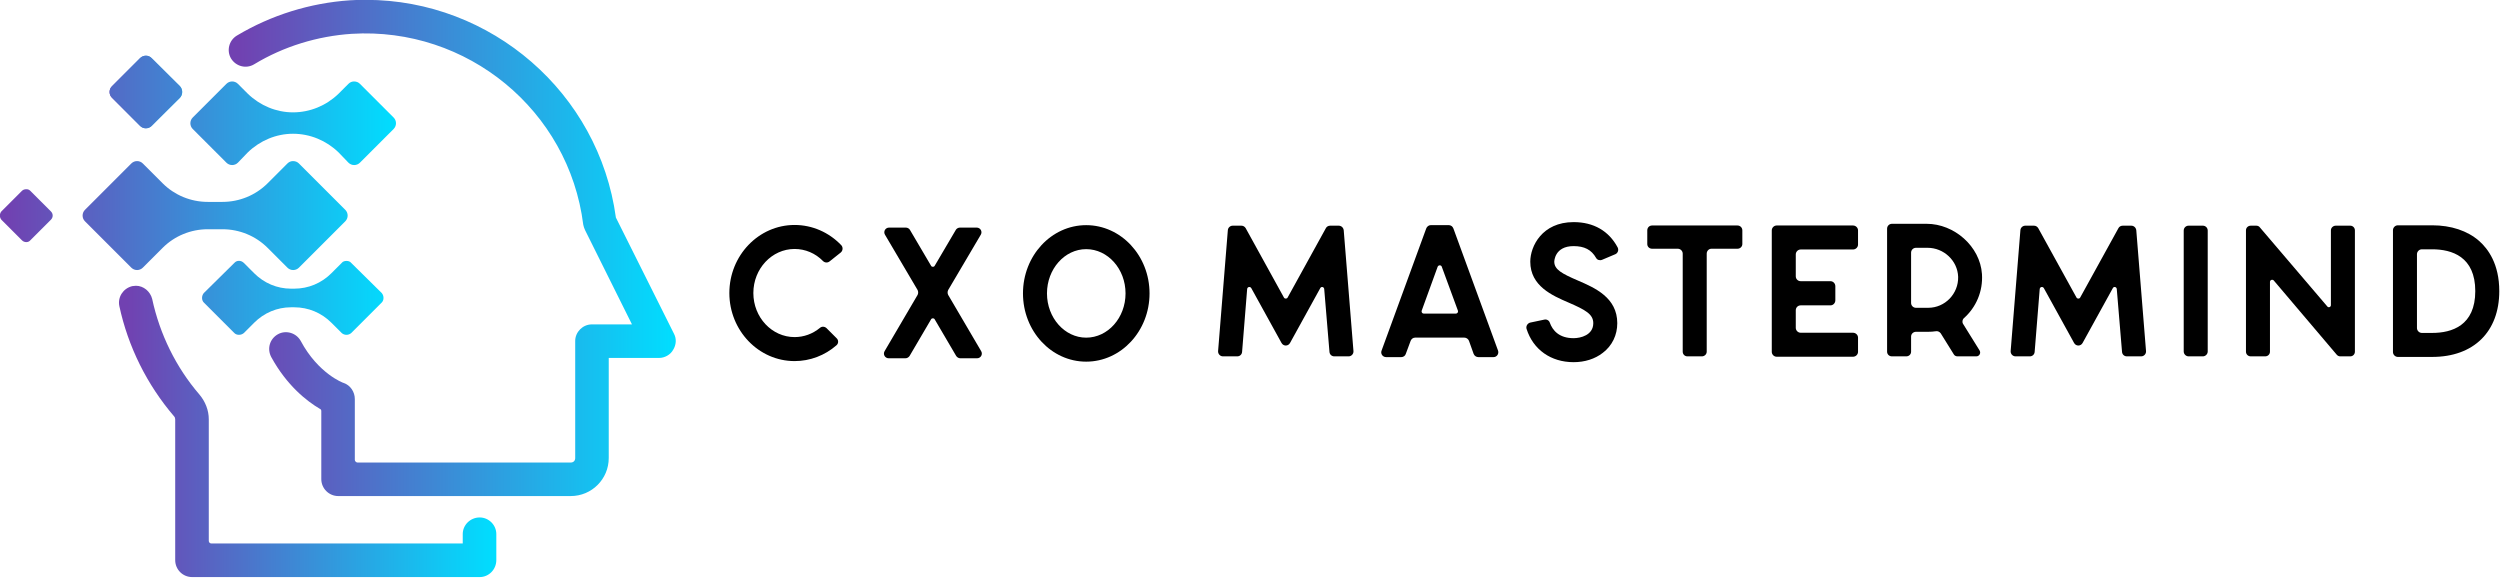
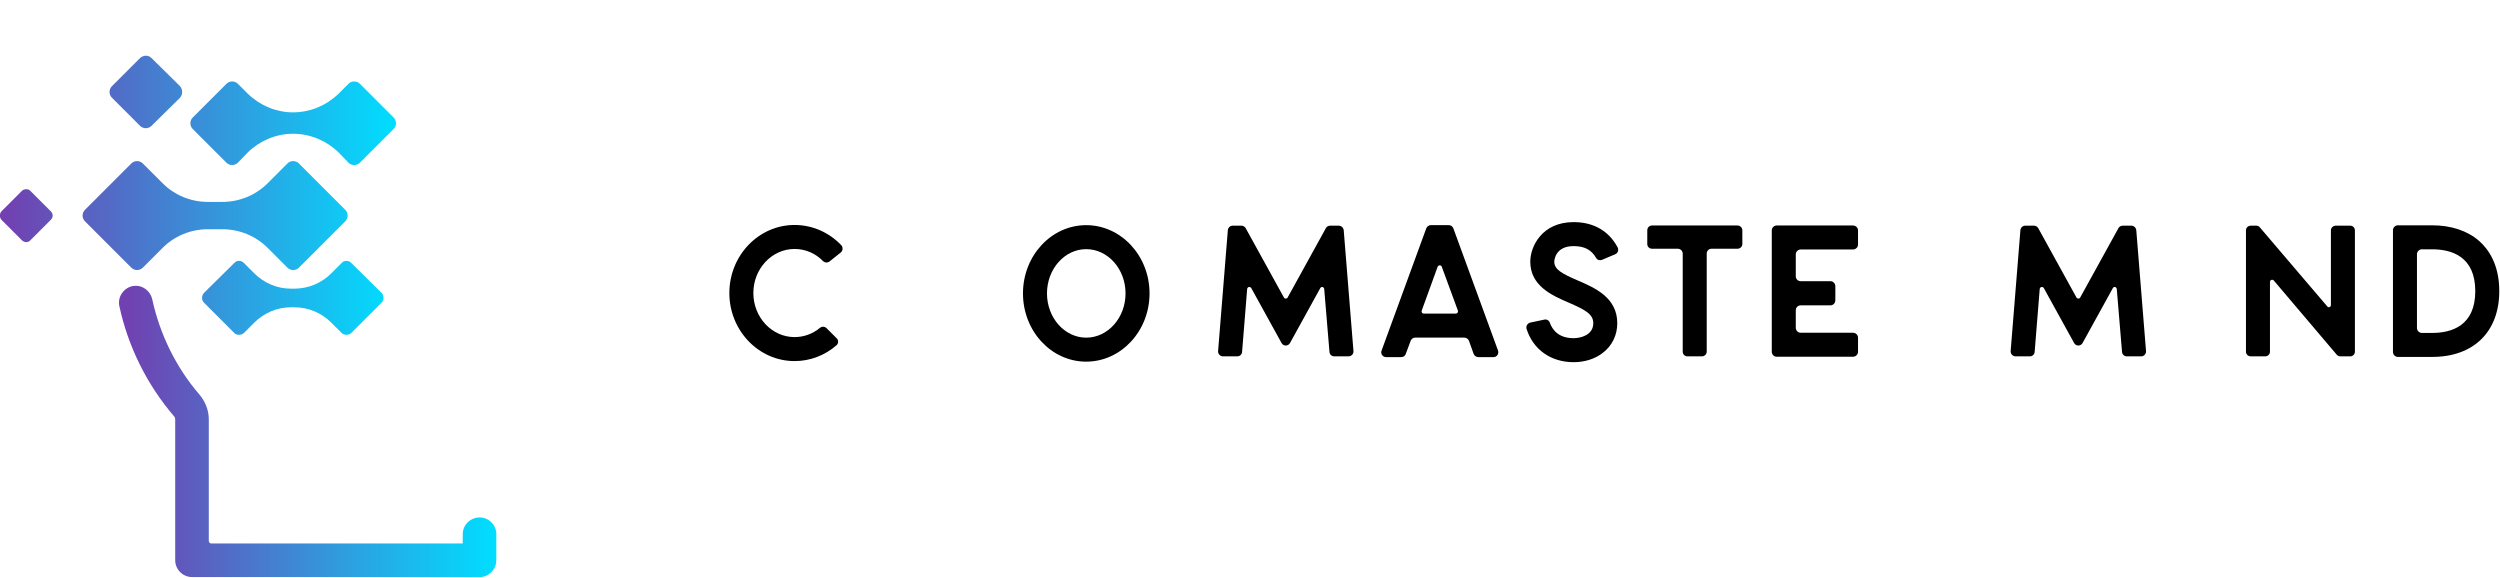
<svg xmlns="http://www.w3.org/2000/svg" width="100%" height="100%" viewBox="0 0 640 148" version="1.1" xml:space="preserve" style="fill-rule:evenodd;clip-rule:evenodd;stroke-linejoin:round;stroke-miterlimit:2;">
  <g transform="matrix(1,0,0,1,84.827,40.24)">
    <g transform="matrix(48,0,0,48,99.871,51.527)">
      <path d="M0.39,-0.584C0.447,-0.584 0.501,-0.561 0.541,-0.52C0.551,-0.51 0.566,-0.509 0.577,-0.518L0.636,-0.565C0.648,-0.575 0.649,-0.593 0.639,-0.604C0.573,-0.673 0.484,-0.712 0.39,-0.712C0.198,-0.712 0.042,-0.549 0.042,-0.349C0.042,-0.149 0.198,0.014 0.39,0.014C0.472,0.014 0.551,-0.016 0.613,-0.07C0.625,-0.08 0.625,-0.098 0.614,-0.108L0.56,-0.162C0.55,-0.171 0.535,-0.172 0.525,-0.163C0.486,-0.131 0.439,-0.114 0.39,-0.114C0.269,-0.114 0.17,-0.219 0.17,-0.349C0.17,-0.479 0.269,-0.584 0.39,-0.584Z" style="fill-rule:nonzero;" />
    </g>
    <g transform="matrix(48,0,0,48,139.615,51.527)">
-       <path d="M0.29,-0.494C0.29,-0.494 0.177,-0.686 0.177,-0.686C0.173,-0.693 0.164,-0.698 0.155,-0.698L0.066,-0.698C0.046,-0.698 0.034,-0.677 0.044,-0.66L0.218,-0.365C0.222,-0.357 0.222,-0.347 0.218,-0.339L0.042,-0.039C0.032,-0.022 0.044,-0.001 0.064,-0.001L0.153,-0.001C0.162,-0.001 0.17,-0.006 0.175,-0.013L0.29,-0.209C0.294,-0.216 0.305,-0.216 0.309,-0.209L0.424,-0.013C0.429,-0.006 0.437,-0.001 0.446,-0.001L0.535,-0.001C0.555,-0.001 0.567,-0.022 0.557,-0.039L0.381,-0.339C0.377,-0.347 0.377,-0.357 0.381,-0.365L0.555,-0.66C0.565,-0.677 0.553,-0.698 0.533,-0.698L0.444,-0.698C0.435,-0.698 0.426,-0.693 0.422,-0.686L0.309,-0.494C0.305,-0.487 0.294,-0.487 0.29,-0.494Z" style="fill-rule:nonzero;" />
-     </g>
+       </g>
    <g transform="matrix(48,0,0,48,175.087,51.527)">
      <path d="M0.378,-0.711C0.192,-0.711 0.041,-0.548 0.041,-0.347C0.041,-0.146 0.192,0.017 0.378,0.017C0.564,0.017 0.716,-0.146 0.716,-0.347C0.716,-0.548 0.564,-0.711 0.378,-0.711ZM0.378,-0.111C0.263,-0.111 0.169,-0.217 0.169,-0.347C0.169,-0.477 0.263,-0.583 0.378,-0.583C0.494,-0.583 0.588,-0.477 0.588,-0.347C0.588,-0.217 0.494,-0.111 0.378,-0.111Z" style="fill-rule:nonzero;" />
    </g>
  </g>
  <g transform="matrix(1,0,0,1,209.992,39.75)">
    <g transform="matrix(48,0,0,48,99.871,51.527)">
      <path d="M0.169,-0.025C0.169,-0.025 0.196,-0.36 0.196,-0.36C0.197,-0.372 0.212,-0.375 0.218,-0.365L0.379,-0.073C0.389,-0.054 0.415,-0.054 0.425,-0.073L0.586,-0.365C0.591,-0.375 0.606,-0.372 0.607,-0.36L0.635,-0.025C0.636,-0.011 0.647,-0.001 0.661,-0.001L0.737,-0.001C0.752,-0.001 0.764,-0.014 0.763,-0.029L0.711,-0.674C0.709,-0.688 0.698,-0.698 0.684,-0.698L0.639,-0.698C0.629,-0.698 0.62,-0.693 0.616,-0.685L0.412,-0.315C0.408,-0.307 0.396,-0.307 0.392,-0.315L0.188,-0.685C0.183,-0.693 0.175,-0.698 0.165,-0.698L0.119,-0.698C0.106,-0.698 0.094,-0.688 0.093,-0.674L0.041,-0.029C0.04,-0.014 0.052,-0.001 0.067,-0.001L0.143,-0.001C0.157,-0.001 0.168,-0.011 0.169,-0.025Z" style="fill-rule:nonzero;" />
    </g>
    <g transform="matrix(48,0,0,48,141.775,51.527)">
      <path d="M0.219,-0.101C0.219,-0.101 0.481,-0.101 0.481,-0.101C0.492,-0.101 0.502,-0.094 0.506,-0.084L0.531,-0.014C0.535,-0.004 0.545,0.003 0.556,0.003L0.637,0.003C0.655,0.003 0.667,-0.015 0.661,-0.032L0.423,-0.683C0.419,-0.694 0.409,-0.701 0.398,-0.701L0.303,-0.701C0.292,-0.701 0.282,-0.694 0.278,-0.683L0.04,-0.032C0.033,-0.015 0.046,0.003 0.064,0.003L0.145,0.003C0.156,0.003 0.166,-0.004 0.169,-0.014L0.195,-0.084C0.199,-0.094 0.208,-0.101 0.219,-0.101ZM0.361,-0.479C0.361,-0.479 0.447,-0.245 0.447,-0.245C0.45,-0.237 0.444,-0.229 0.436,-0.229L0.265,-0.229C0.257,-0.229 0.251,-0.237 0.254,-0.245L0.339,-0.479C0.343,-0.489 0.358,-0.489 0.361,-0.479Z" style="fill-rule:nonzero;" />
    </g>
    <g transform="matrix(48,0,0,48,178.783,51.527)">
      <path d="M0.293,-0.589C0.35,-0.589 0.388,-0.57 0.413,-0.526C0.419,-0.515 0.433,-0.511 0.445,-0.516L0.516,-0.546C0.529,-0.552 0.535,-0.568 0.528,-0.582C0.481,-0.67 0.4,-0.717 0.293,-0.717C0.125,-0.717 0.062,-0.588 0.062,-0.506C0.062,-0.376 0.18,-0.325 0.266,-0.288C0.356,-0.249 0.398,-0.226 0.398,-0.178C0.398,-0.114 0.33,-0.098 0.293,-0.098C0.216,-0.098 0.181,-0.139 0.166,-0.181C0.162,-0.193 0.149,-0.2 0.137,-0.197L0.061,-0.181C0.047,-0.177 0.038,-0.162 0.042,-0.148C0.077,-0.037 0.172,0.03 0.293,0.03C0.352,0.03 0.407,0.013 0.449,-0.02C0.499,-0.058 0.526,-0.115 0.526,-0.178C0.526,-0.315 0.405,-0.367 0.317,-0.405C0.231,-0.442 0.19,-0.464 0.19,-0.506C0.19,-0.507 0.191,-0.589 0.293,-0.589Z" style="fill-rule:nonzero;" />
    </g>
    <g transform="matrix(48,0,0,48,209.599,51.527)">
      <path d="M0.07,-0.575L0.207,-0.575C0.221,-0.575 0.233,-0.563 0.233,-0.549L0.233,-0.026C0.233,-0.012 0.244,-0.001 0.258,-0.001L0.335,-0.001C0.349,-0.001 0.361,-0.012 0.361,-0.026L0.361,-0.549C0.361,-0.563 0.372,-0.575 0.386,-0.575L0.525,-0.575C0.539,-0.575 0.551,-0.586 0.551,-0.6L0.551,-0.673C0.551,-0.688 0.539,-0.699 0.525,-0.699L0.07,-0.699C0.055,-0.699 0.044,-0.688 0.044,-0.673L0.044,-0.6C0.044,-0.586 0.055,-0.575 0.07,-0.575Z" style="fill-rule:nonzero;" />
    </g>
    <g transform="matrix(48,0,0,48,241.519,51.527)">
      <path d="M0.069,0.001C0.069,0.001 0.476,0.001 0.476,0.001C0.491,0.001 0.503,-0.011 0.503,-0.025L0.503,-0.101C0.503,-0.115 0.491,-0.127 0.476,-0.127L0.197,-0.127C0.183,-0.127 0.171,-0.139 0.171,-0.153L0.171,-0.247C0.171,-0.262 0.183,-0.273 0.197,-0.273L0.356,-0.273C0.37,-0.273 0.382,-0.285 0.382,-0.3L0.382,-0.375C0.382,-0.39 0.37,-0.402 0.356,-0.402L0.197,-0.402C0.183,-0.402 0.171,-0.413 0.171,-0.428L0.171,-0.545C0.171,-0.559 0.183,-0.571 0.197,-0.571L0.476,-0.571C0.491,-0.571 0.503,-0.583 0.503,-0.597L0.503,-0.673C0.503,-0.687 0.491,-0.699 0.476,-0.699L0.069,-0.699C0.055,-0.699 0.043,-0.687 0.043,-0.673L0.043,-0.025C0.043,-0.011 0.055,0.001 0.069,0.001Z" style="fill-rule:nonzero;" />
    </g>
    <g transform="matrix(48,0,0,48,271.135,51.527)">
-       <path d="M0.169,-0.107C0.169,-0.121 0.181,-0.132 0.195,-0.132L0.26,-0.132C0.274,-0.132 0.287,-0.133 0.301,-0.135C0.311,-0.137 0.321,-0.132 0.327,-0.124L0.396,-0.013C0.4,-0.005 0.408,-0.001 0.417,-0.001L0.517,-0.001C0.533,-0.001 0.543,-0.019 0.534,-0.033L0.447,-0.173C0.44,-0.183 0.442,-0.197 0.451,-0.205C0.515,-0.262 0.553,-0.347 0.547,-0.44C0.537,-0.588 0.399,-0.708 0.252,-0.708L0.067,-0.708C0.052,-0.708 0.041,-0.696 0.041,-0.682L0.041,-0.026C0.041,-0.012 0.052,-0.001 0.067,-0.001L0.143,-0.001C0.158,-0.001 0.169,-0.012 0.169,-0.026L0.169,-0.107L0.169,-0.107ZM0.195,-0.58C0.195,-0.58 0.257,-0.58 0.257,-0.58C0.343,-0.58 0.417,-0.512 0.42,-0.425C0.422,-0.335 0.35,-0.26 0.26,-0.26L0.195,-0.26C0.18,-0.26 0.169,-0.272 0.169,-0.286L0.169,-0.554C0.169,-0.568 0.18,-0.58 0.195,-0.58Z" style="fill-rule:nonzero;" />
-     </g>
+       </g>
    <g transform="matrix(48,0,0,48,302.767,51.527)">
      <path d="M0.169,-0.025C0.169,-0.025 0.196,-0.36 0.196,-0.36C0.197,-0.372 0.212,-0.375 0.218,-0.365L0.379,-0.073C0.389,-0.054 0.415,-0.054 0.425,-0.073L0.586,-0.365C0.591,-0.375 0.606,-0.372 0.607,-0.36L0.635,-0.025C0.636,-0.011 0.647,-0.001 0.661,-0.001L0.737,-0.001C0.752,-0.001 0.764,-0.014 0.763,-0.029L0.711,-0.674C0.709,-0.688 0.698,-0.698 0.684,-0.698L0.639,-0.698C0.629,-0.698 0.62,-0.693 0.616,-0.685L0.412,-0.315C0.408,-0.307 0.396,-0.307 0.392,-0.315L0.188,-0.685C0.183,-0.693 0.175,-0.698 0.165,-0.698L0.119,-0.698C0.106,-0.698 0.094,-0.688 0.093,-0.674L0.041,-0.029C0.04,-0.014 0.052,-0.001 0.067,-0.001L0.143,-0.001C0.157,-0.001 0.168,-0.011 0.169,-0.025Z" style="fill-rule:nonzero;" />
    </g>
    <g transform="matrix(48,0,0,48,344.671,51.527)">
-       <path d="M0.117,-0.001C0.117,-0.001 0.193,-0.001 0.193,-0.001C0.207,-0.001 0.219,-0.013 0.219,-0.027L0.219,-0.672C0.219,-0.687 0.207,-0.698 0.193,-0.698L0.117,-0.698C0.103,-0.698 0.091,-0.687 0.091,-0.672L0.091,-0.027C0.091,-0.013 0.103,-0.001 0.117,-0.001Z" style="fill-rule:nonzero;" />
-     </g>
+       </g>
    <g transform="matrix(48,0,0,48,363.007,51.527)">
      <path d="M0.475,-0.267C0.475,-0.267 0.115,-0.689 0.115,-0.689C0.111,-0.695 0.103,-0.698 0.096,-0.698L0.067,-0.698C0.052,-0.698 0.041,-0.687 0.041,-0.673L0.041,-0.026C0.041,-0.012 0.052,-0.001 0.067,-0.001L0.143,-0.001C0.158,-0.001 0.169,-0.012 0.169,-0.026L0.169,-0.398C0.169,-0.409 0.182,-0.413 0.189,-0.406L0.525,-0.01C0.53,-0.004 0.537,-0.001 0.544,-0.001L0.597,-0.001C0.611,-0.001 0.622,-0.012 0.622,-0.026L0.622,-0.673C0.622,-0.687 0.611,-0.698 0.597,-0.698L0.52,-0.698C0.506,-0.698 0.494,-0.687 0.494,-0.673L0.494,-0.274C0.494,-0.264 0.481,-0.259 0.475,-0.267Z" style="fill-rule:nonzero;" />
    </g>
    <g transform="matrix(48,0,0,48,400.639,51.527)">
      <path d="M0.5,-0.617C0.438,-0.671 0.351,-0.7 0.25,-0.7L0.067,-0.7C0.053,-0.7 0.041,-0.688 0.041,-0.674L0.041,-0.024C0.041,-0.01 0.053,0.002 0.067,0.002L0.25,0.002C0.471,0.002 0.608,-0.132 0.608,-0.349C0.608,-0.493 0.549,-0.574 0.5,-0.617ZM0.25,-0.126C0.25,-0.126 0.195,-0.126 0.195,-0.126C0.181,-0.126 0.169,-0.138 0.169,-0.152L0.169,-0.546C0.169,-0.56 0.181,-0.572 0.195,-0.572L0.25,-0.572C0.355,-0.572 0.48,-0.533 0.48,-0.349C0.48,-0.165 0.355,-0.126 0.25,-0.126Z" style="fill-rule:nonzero;" />
    </g>
  </g>
  <g transform="matrix(2.069,0,0,2.069,-505.303,-288.021)">
    <g transform="matrix(46.689,0,0,-46.689,258.947,192.588)">
      <path d="M0.035,0.385C0.011,0.379 -0.004,0.356 0.001,0.332C0.024,0.225 0.074,0.124 0.146,0.04C0.148,0.038 0.149,0.035 0.149,0.032L0.149,-0.341C0.149,-0.366 0.169,-0.386 0.194,-0.386L0.956,-0.386C0.98,-0.386 1,-0.366 1,-0.341L1,-0.272C1,-0.248 0.98,-0.228 0.956,-0.228C0.931,-0.228 0.911,-0.248 0.911,-0.272L0.911,-0.297L0.245,-0.297C0.241,-0.297 0.238,-0.294 0.238,-0.29L0.238,0.032C0.238,0.056 0.229,0.079 0.213,0.098C0.151,0.17 0.108,0.258 0.088,0.351C0.083,0.371 0.065,0.386 0.045,0.386C0.041,0.386 0.038,0.385 0.035,0.385Z" style="fill:url(#_Linear1);fill-rule:nonzero;" />
    </g>
    <g transform="matrix(8.989,0,0,-8.989,257.786,150.692)">
-       <path d="M0.421,0.478L0.033,0.089C-0.011,0.046 -0.011,-0.024 0.033,-0.068L0.421,-0.457C0.465,-0.5 0.535,-0.5 0.579,-0.457L0.967,-0.068C1.011,-0.024 1.011,0.046 0.967,0.089L0.579,0.478C0.557,0.5 0.528,0.511 0.5,0.511C0.472,0.511 0.443,0.5 0.421,0.478Z" style="fill:url(#_Linear2);fill-rule:nonzero;" />
-     </g>
+       </g>
    <g transform="matrix(49.022,0,0,-49.022,244.2,163.454)">
      <path d="M0.354,0.348L0.283,0.277C0.275,0.269 0.275,0.256 0.283,0.248L0.354,0.177C0.362,0.169 0.375,0.169 0.383,0.177L0.455,0.248C0.462,0.256 0.462,0.269 0.455,0.277L0.383,0.348C0.379,0.352 0.374,0.354 0.369,0.354C0.364,0.354 0.358,0.352 0.354,0.348ZM0.88,0.283L0.855,0.258C0.824,0.228 0.783,0.211 0.74,0.211C0.698,0.211 0.657,0.228 0.626,0.258L0.601,0.283C0.593,0.291 0.58,0.291 0.572,0.283L0.487,0.198C0.479,0.19 0.479,0.177 0.487,0.169L0.572,0.084C0.58,0.076 0.593,0.076 0.601,0.084L0.626,0.11C0.657,0.14 0.698,0.157 0.74,0.157C0.783,0.157 0.824,0.14 0.855,0.11L0.88,0.084C0.888,0.076 0.901,0.076 0.909,0.084L0.994,0.169C1.002,0.177 1.002,0.19 0.994,0.198L0.909,0.283C0.905,0.287 0.9,0.289 0.894,0.289C0.889,0.289 0.884,0.287 0.88,0.283ZM0.726,0.082L0.676,0.032C0.646,0.002 0.605,-0.015 0.562,-0.015L0.525,-0.015C0.482,-0.015 0.441,0.002 0.411,0.032L0.361,0.082C0.353,0.09 0.34,0.09 0.332,0.082L0.215,-0.035C0.207,-0.043 0.207,-0.056 0.215,-0.064L0.332,-0.181C0.34,-0.189 0.353,-0.189 0.361,-0.181L0.411,-0.131C0.441,-0.101 0.482,-0.084 0.525,-0.084L0.562,-0.084C0.605,-0.084 0.646,-0.101 0.676,-0.131L0.726,-0.181C0.734,-0.189 0.747,-0.189 0.755,-0.181L0.872,-0.064C0.88,-0.056 0.88,-0.043 0.872,-0.035L0.755,0.082C0.751,0.086 0.746,0.088 0.74,0.088C0.735,0.088 0.73,0.086 0.726,0.082ZM0.056,0.013L0.004,-0.039C-0.001,-0.045 -0.001,-0.054 0.004,-0.06L0.056,-0.112C0.062,-0.118 0.072,-0.118 0.077,-0.112L0.129,-0.06C0.135,-0.054 0.135,-0.045 0.129,-0.039L0.077,0.013C0.074,0.016 0.071,0.017 0.067,0.017C0.063,0.017 0.059,0.016 0.056,0.013ZM0.863,-0.169L0.837,-0.195C0.812,-0.22 0.779,-0.234 0.743,-0.234L0.735,-0.234C0.7,-0.234 0.667,-0.22 0.642,-0.195L0.616,-0.169C0.609,-0.162 0.598,-0.162 0.592,-0.169L0.515,-0.245C0.509,-0.252 0.509,-0.263 0.515,-0.269L0.592,-0.346C0.598,-0.352 0.609,-0.352 0.616,-0.346L0.642,-0.32C0.667,-0.295 0.7,-0.281 0.735,-0.281L0.743,-0.281C0.779,-0.281 0.812,-0.295 0.837,-0.32L0.863,-0.346C0.87,-0.352 0.88,-0.352 0.887,-0.346L0.964,-0.269C0.97,-0.263 0.97,-0.252 0.964,-0.245L0.887,-0.169C0.884,-0.165 0.879,-0.164 0.875,-0.164C0.871,-0.164 0.866,-0.165 0.863,-0.169Z" style="fill:url(#_Linear3);fill-rule:nonzero;" />
    </g>
    <g transform="matrix(55.311,0,0,-55.311,272.531,169.888)">
-       <path d="M0.271,0.554C0.182,0.548 0.095,0.521 0.018,0.475C0,0.464 -0.005,0.441 0.005,0.424C0.016,0.406 0.039,0.4 0.057,0.411C0.123,0.451 0.199,0.474 0.275,0.479C0.533,0.495 0.761,0.308 0.793,0.052C0.794,0.048 0.795,0.044 0.797,0.04L0.902,-0.171L0.812,-0.171C0.792,-0.171 0.775,-0.188 0.775,-0.208L0.775,-0.47C0.775,-0.476 0.771,-0.48 0.765,-0.48L0.288,-0.48C0.285,-0.48 0.282,-0.477 0.282,-0.474L0.282,-0.338C0.282,-0.322 0.272,-0.307 0.257,-0.302C0.256,-0.302 0.2,-0.281 0.161,-0.208C0.151,-0.19 0.128,-0.183 0.11,-0.193C0.092,-0.203 0.085,-0.225 0.095,-0.244C0.13,-0.308 0.175,-0.343 0.204,-0.36C0.206,-0.361 0.207,-0.362 0.207,-0.365L0.207,-0.517C0.207,-0.538 0.224,-0.555 0.245,-0.555L0.765,-0.555C0.812,-0.555 0.85,-0.517 0.85,-0.47L0.85,-0.246L0.963,-0.246C0.975,-0.246 0.988,-0.239 0.994,-0.228C1.001,-0.217 1.002,-0.203 0.996,-0.192L0.866,0.068C0.828,0.347 0.587,0.555 0.307,0.555C0.295,0.555 0.283,0.555 0.271,0.554Z" style="fill:url(#_Linear4);fill-rule:nonzero;" />
-     </g>
+       </g>
  </g>
  <defs>
    <linearGradient id="_Linear1" x1="0" y1="0" x2="1" y2="0" gradientUnits="userSpaceOnUse" gradientTransform="matrix(1,0,0,-1,0,-2.01332e-06)">
      <stop offset="0" style="stop-color:rgb(113,65,177);stop-opacity:1" />
      <stop offset="0.02" style="stop-color:rgb(113,65,177);stop-opacity:1" />
      <stop offset="1" style="stop-color:rgb(0,222,255);stop-opacity:1" />
    </linearGradient>
    <linearGradient id="_Linear2" x1="0" y1="0" x2="1" y2="0" gradientUnits="userSpaceOnUse" gradientTransform="matrix(1,0,0,-1,0,0.011)">
      <stop offset="0" style="stop-color:rgb(113,65,177);stop-opacity:1" />
      <stop offset="0.02" style="stop-color:rgb(113,65,177);stop-opacity:1" />
      <stop offset="1" style="stop-color:rgb(0,222,255);stop-opacity:1" />
    </linearGradient>
    <linearGradient id="_Linear3" x1="0" y1="0" x2="1" y2="0" gradientUnits="userSpaceOnUse" gradientTransform="matrix(1,0,0,-1,0,0.002)">
      <stop offset="0" style="stop-color:rgb(113,65,177);stop-opacity:1" />
      <stop offset="0.02" style="stop-color:rgb(113,65,177);stop-opacity:1" />
      <stop offset="1" style="stop-color:rgb(0,222,255);stop-opacity:1" />
    </linearGradient>
    <linearGradient id="_Linear4" x1="0" y1="0" x2="1" y2="0" gradientUnits="userSpaceOnUse" gradientTransform="matrix(1,0,0,-1,0,-1.80797e-06)">
      <stop offset="0" style="stop-color:rgb(113,65,177);stop-opacity:1" />
      <stop offset="0.02" style="stop-color:rgb(113,65,177);stop-opacity:1" />
      <stop offset="1" style="stop-color:rgb(0,222,255);stop-opacity:1" />
    </linearGradient>
  </defs>
</svg>